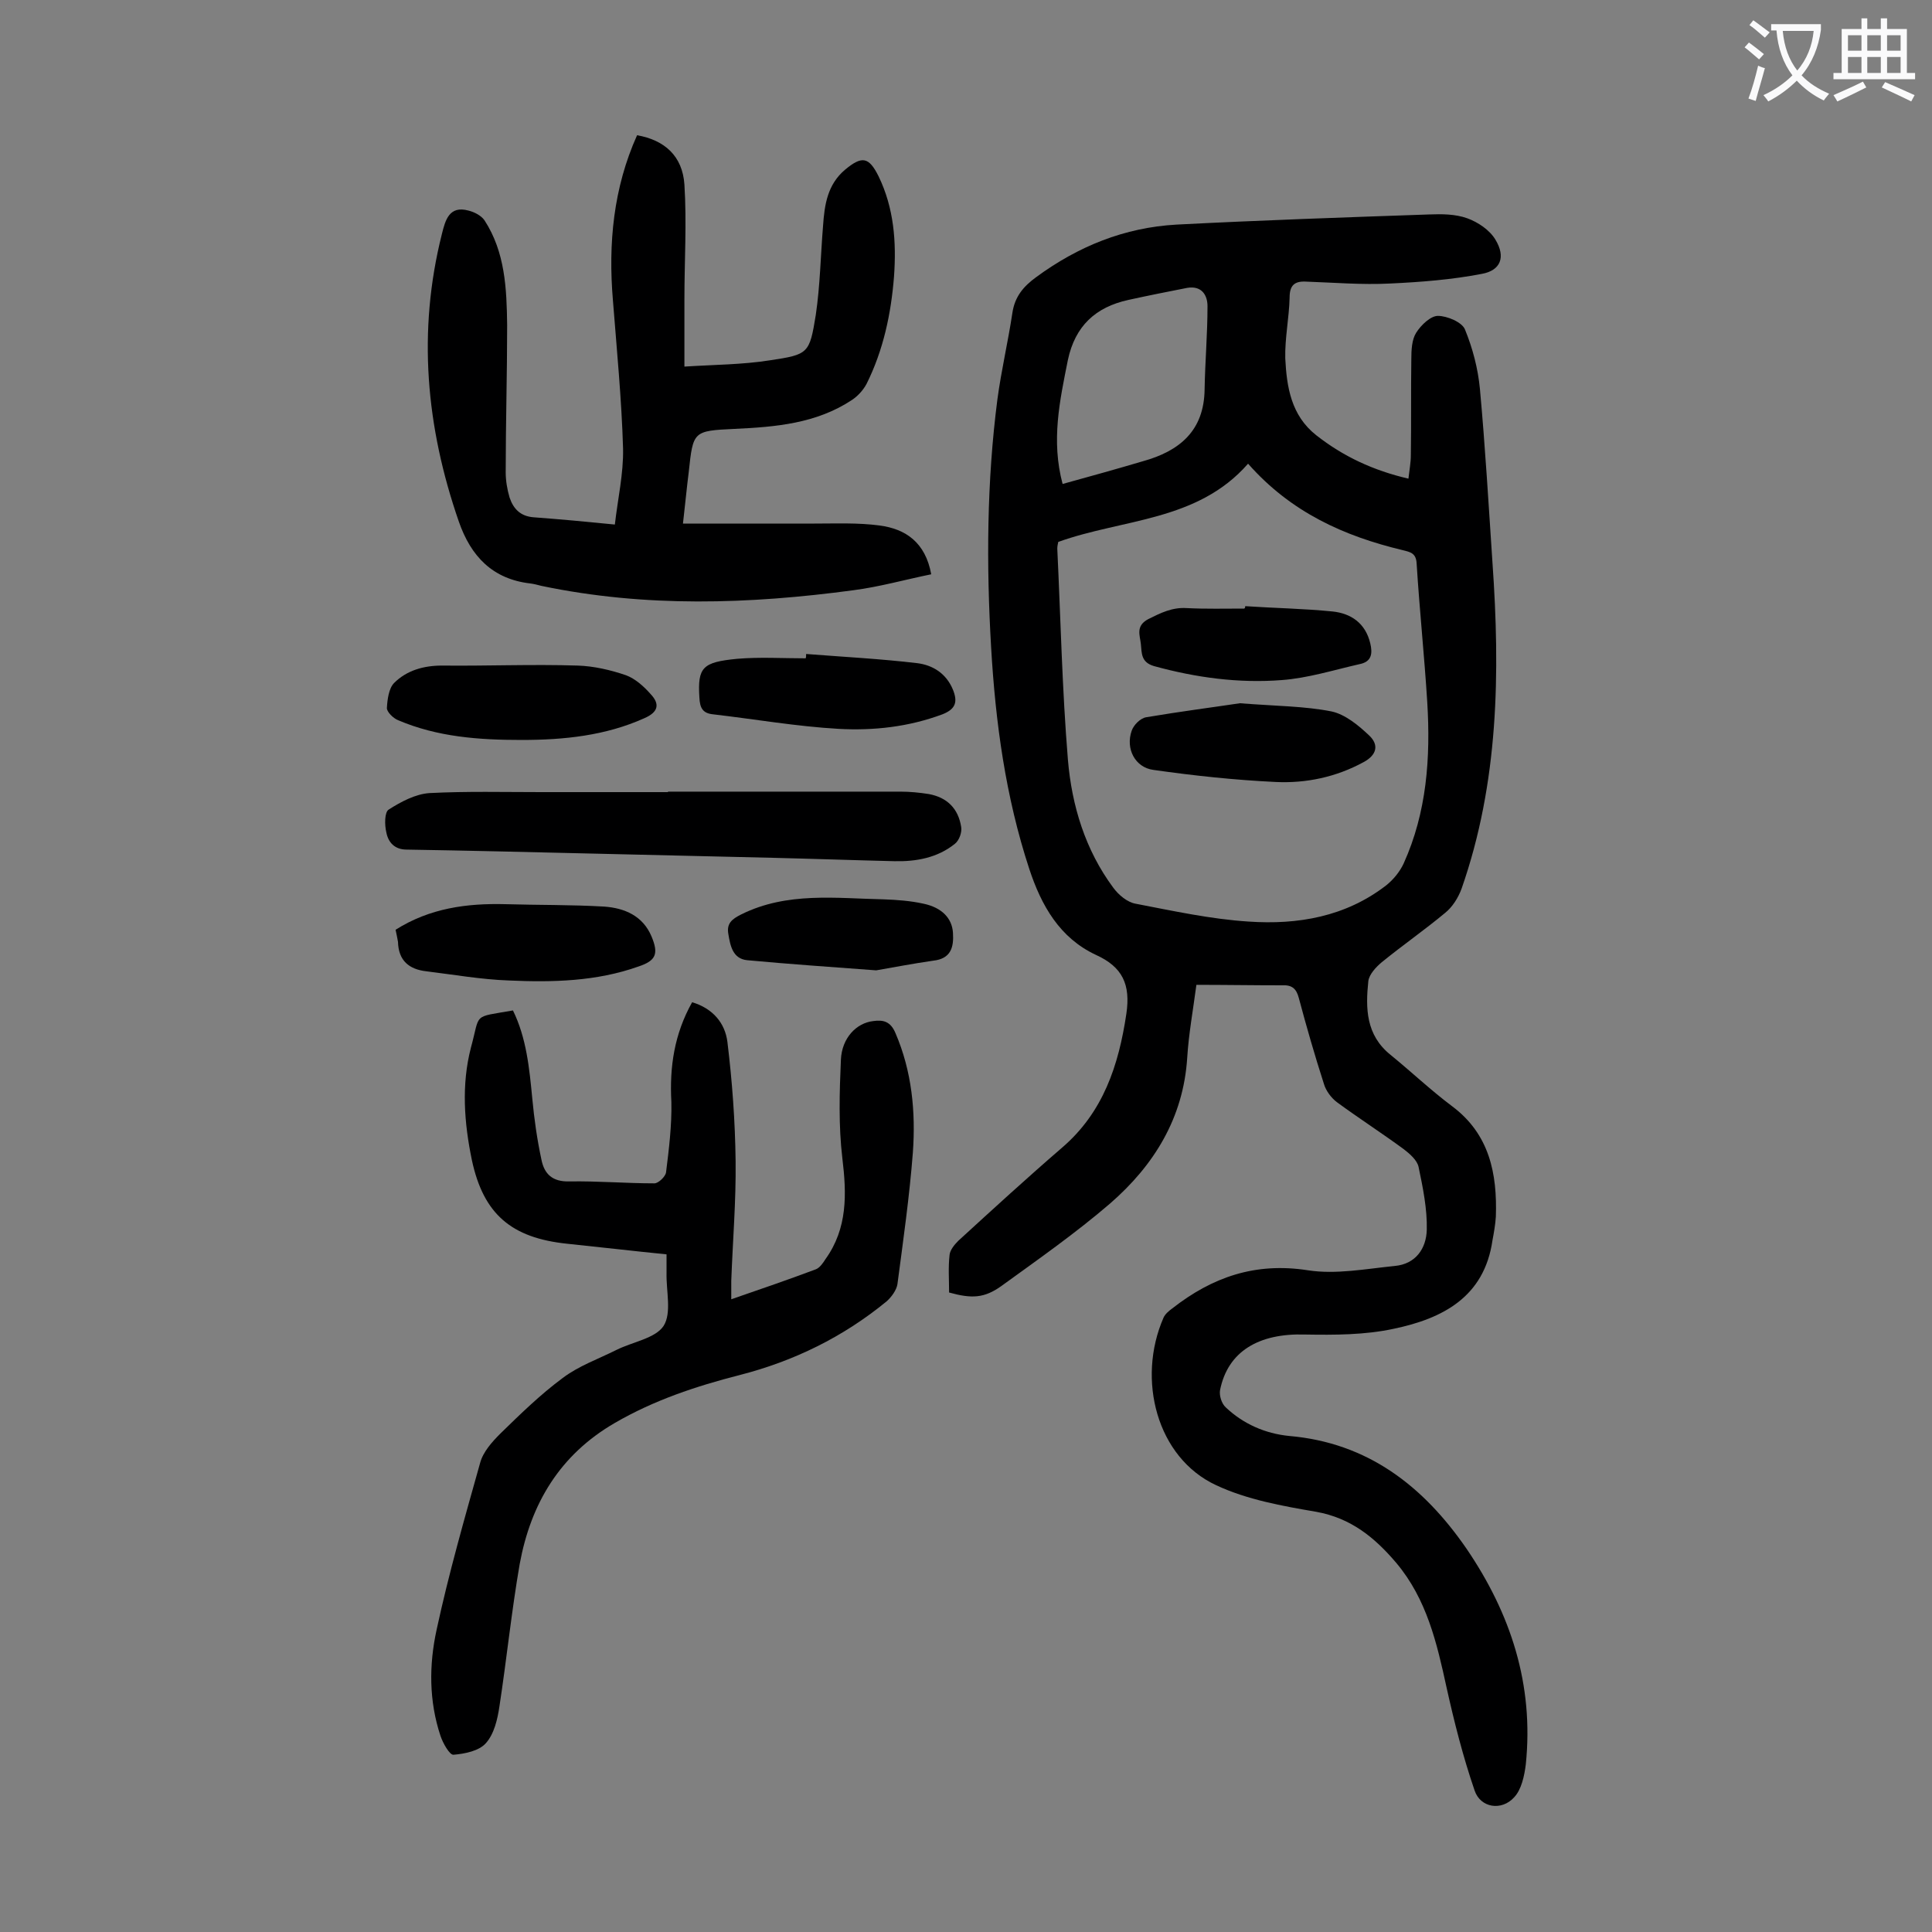
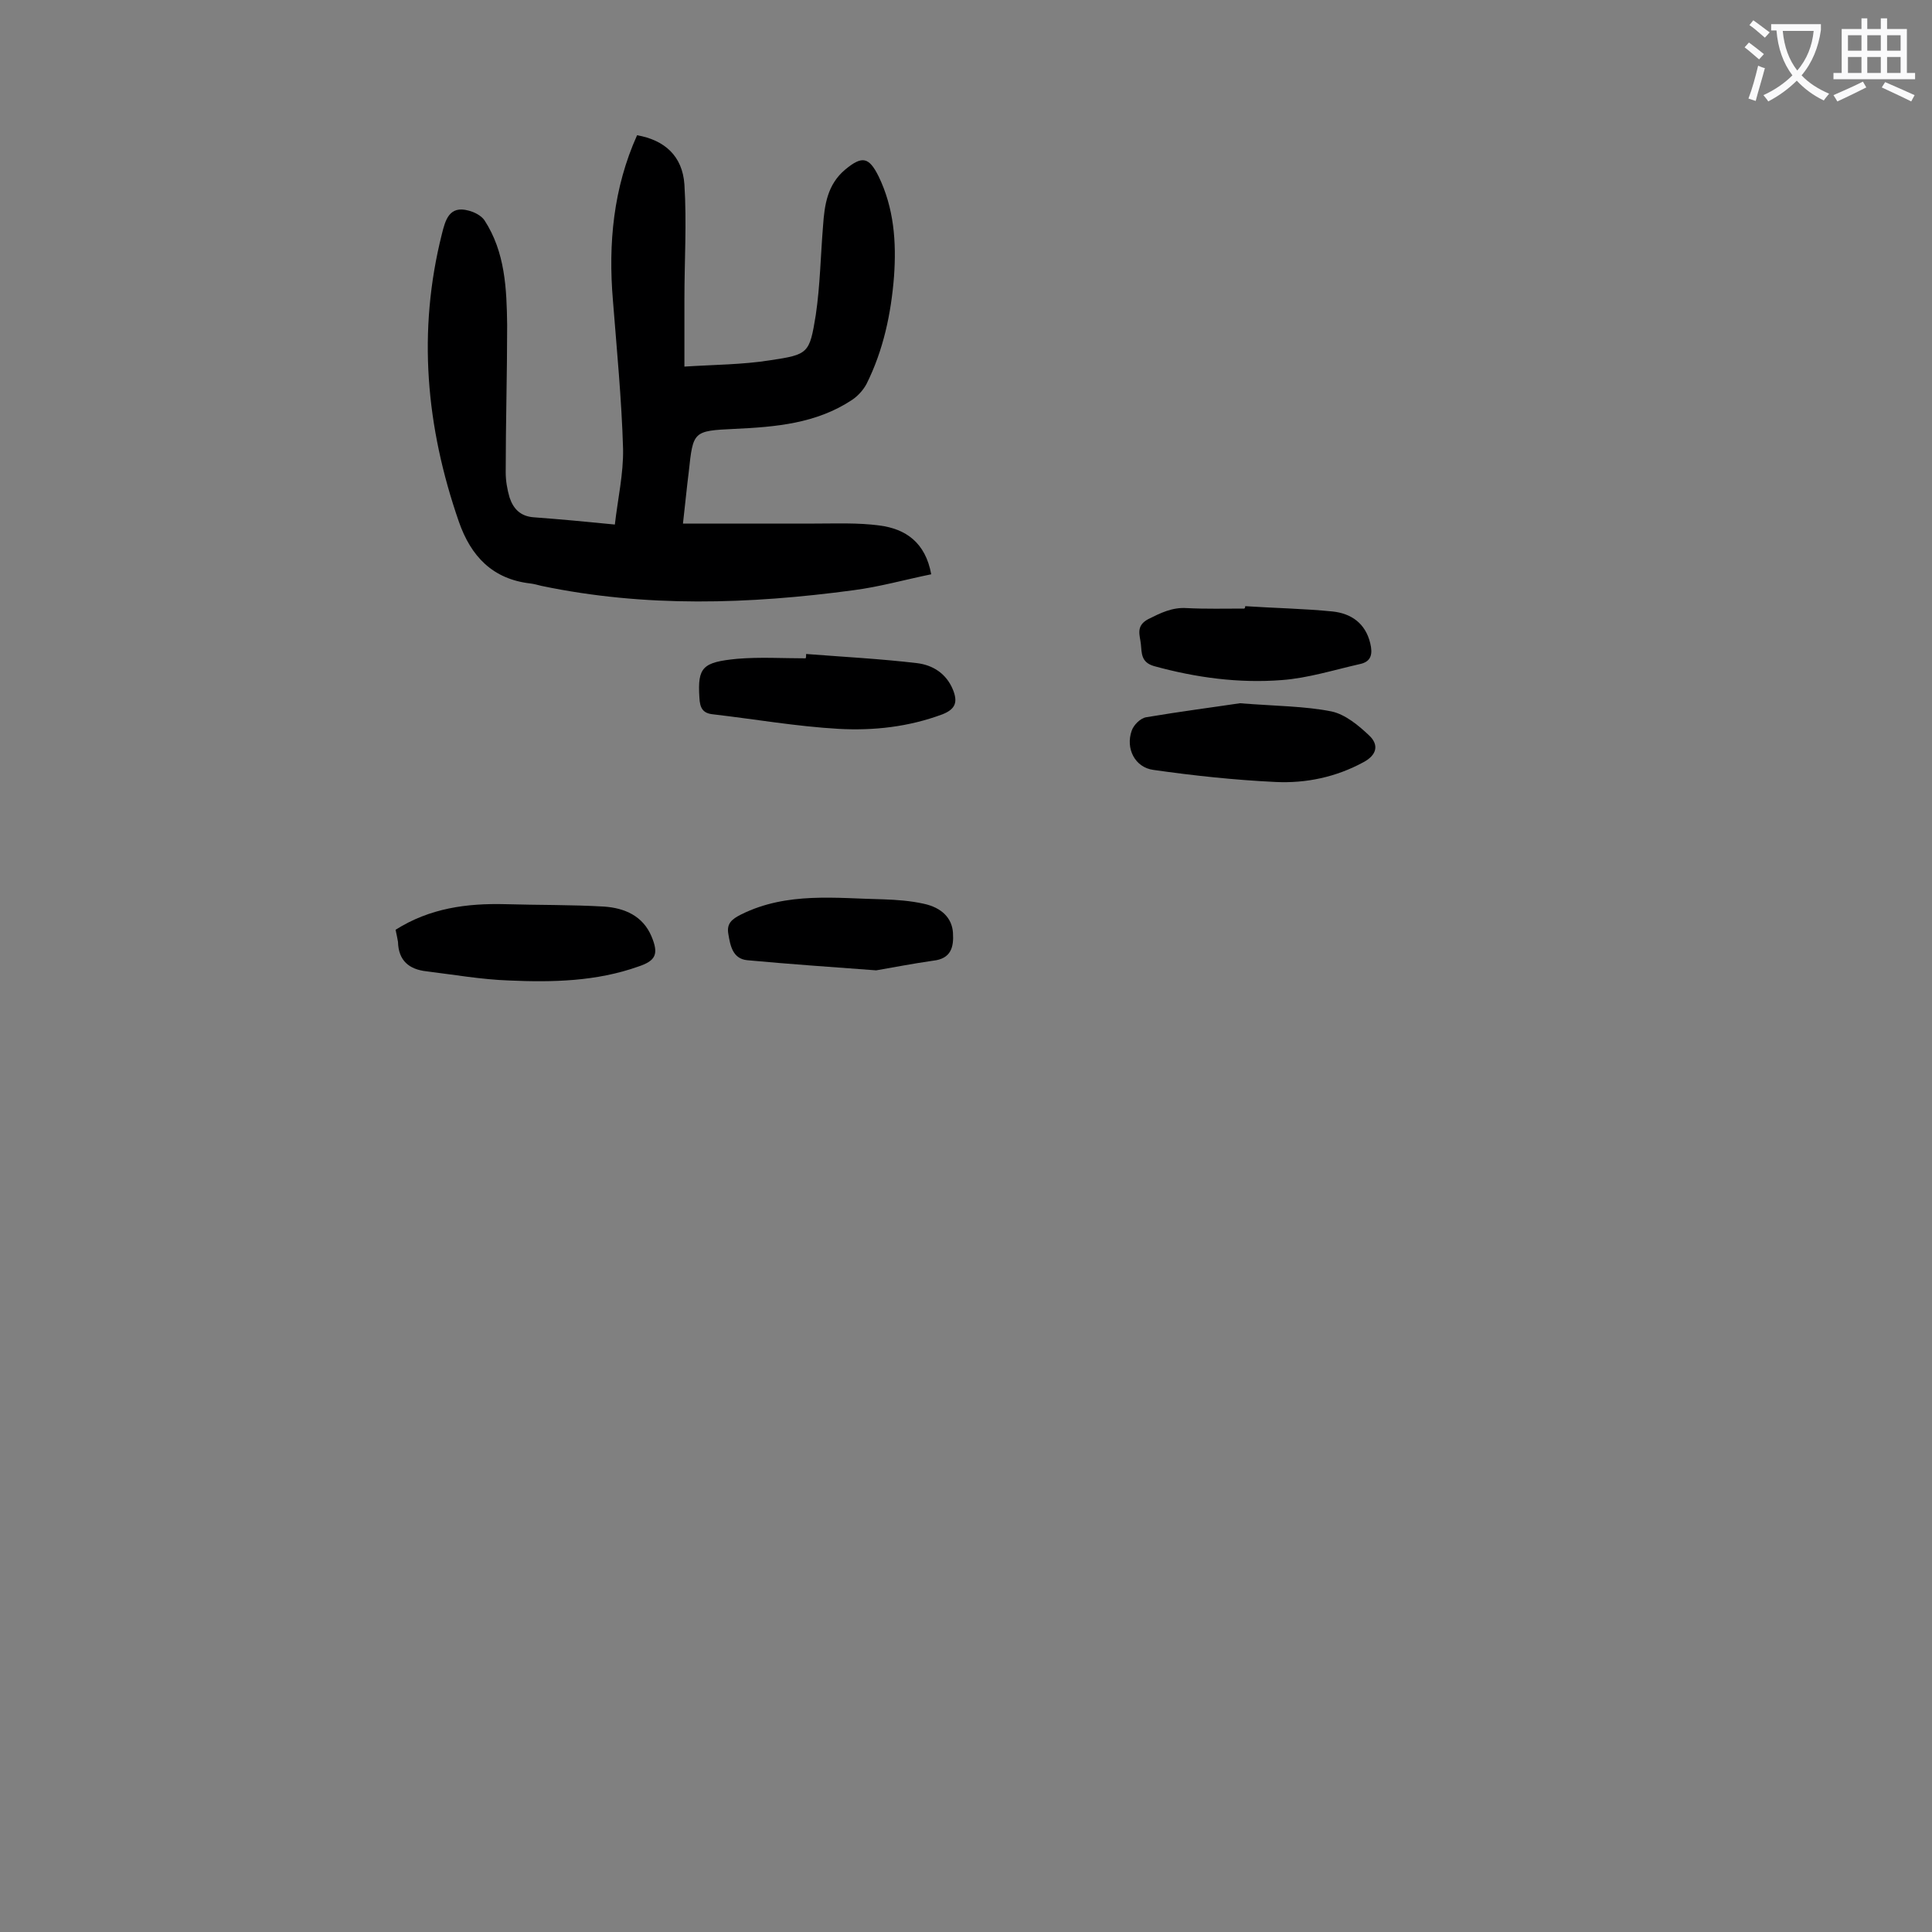
<svg xmlns="http://www.w3.org/2000/svg" enable-background="new 0 0 400 400" viewBox="0 0 400 400">
  <rect x="0" y="0" width="400" height="400" fill="#808080" stroke="none" />
  <g fill="#000001">
-     <path d="m247.7 203.9c-.7 5.3-1.6 10.2-1.9 15.1-.8 12.5-6.9 22.3-16 30.2-7.1 6.1-14.8 11.5-22.4 17-3.6 2.6-6.2 2.7-10.9 1.4 0-2.6-.2-5.2.1-7.8.1-1 1-2.1 1.8-2.9 7.1-6.5 14.2-13 21.5-19.3 8.5-7.3 11.7-17 13.3-27.7.9-6.1-.8-9.7-6.3-12.2-7.5-3.5-11.3-10.2-13.8-17.8-4.9-14.9-7-30.3-7.9-45.9-1-17.1-.9-34.3 1.3-51.3.8-6 2.2-11.9 3.1-17.9.5-3.4 2.3-5.5 4.9-7.4 8.7-6.4 18.3-10.3 29.1-10.9 17.4-.9 34.9-1.5 52.3-2.1 2.6-.1 5.4-.1 7.9.8 2.2.8 4.6 2.4 5.8 4.4 2.2 3.6 1.1 6.4-2.8 7.1-6.2 1.2-12.6 1.7-19 2-5.8.3-11.7-.2-17.5-.4-2.3-.1-3.3.8-3.3 3.3-.1 4.2-1 8.4-.9 12.6.3 5.9 1.2 11.8 6.4 15.9 5.6 4.4 11.8 7.3 19.1 9 .2-1.8.5-3.3.5-4.9.1-6.6 0-13.3.1-19.9 0-1.8.1-4 1-5.4 1-1.6 3-3.5 4.5-3.5 1.9 0 5 1.3 5.6 2.8 1.6 3.9 2.7 8.1 3.1 12.3 1.1 12 1.8 24 2.6 36 1.6 22.8 1.3 45.5-6.4 67.5-.7 1.9-1.9 3.8-3.4 5-4.2 3.5-8.8 6.7-13.1 10.2-1.2 1-2.6 2.5-2.8 3.9-.6 5.7-.5 11.2 4.6 15.3 4.3 3.5 8.3 7.3 12.7 10.6 7.8 5.8 9.4 14 9.1 22.9-.1 1.6-.4 3.3-.7 4.9-1.7 11.8-10.4 16.2-20.4 18.3-6 1.3-12.3 1.3-18.4 1.2-9.6-.3-16 3.5-17.6 11.5-.2 1.1.3 2.8 1.2 3.6 3.6 3.4 8.1 5.4 13.1 5.9 16.3 1.4 27.8 10.4 36.7 23.3 9.2 13.5 14 28.2 12.3 44.7-.3 2.4-.9 5.2-2.4 6.8-2.6 2.9-7 2.2-8.2-1.4-2.4-7-4.2-14.1-5.8-21.3-2-9.2-4.1-18.3-10.4-25.8-4.5-5.3-9.4-9.3-16.6-10.6-7-1.2-14.3-2.5-20.7-5.5-12.3-5.7-16.5-21.9-10.9-34.7.3-.7 1.1-1.4 1.8-1.9 8.3-6.5 17.2-9.6 28.1-7.9 5.8.9 12-.3 18-.9 4.3-.4 6.5-3.6 6.6-7.5.1-4.3-.8-8.7-1.7-13-.3-1.4-1.8-2.7-3.1-3.7-4.5-3.3-9.3-6.4-13.8-9.7-1.2-.9-2.3-2.4-2.7-3.8-1.9-5.9-3.6-11.8-5.2-17.8-.5-1.9-1.4-2.7-3.4-2.6-6 0-11.8-.1-17.8-.1zm10.7-107.9c-10.5 12-26 11.4-39.3 16.2-.1.5-.2.9-.2 1.4.7 14.6 1 29.1 2.2 43.7.8 9.5 3.6 18.7 9.4 26.5 1.1 1.5 2.9 3 4.6 3.3 7.8 1.5 15.6 3.2 23.4 3.7 10.2.7 20.1-1 28.5-7.5 1.5-1.2 2.8-2.8 3.6-4.5 4.8-10.6 5.6-21.9 4.9-33.4-.6-9.6-1.6-19.1-2.2-28.7-.1-2.2-1.3-2.4-2.9-2.8-12.1-2.9-23.1-7.8-32-17.9zm-38.4 4.2c5.8-1.6 11.2-3.1 16.6-4.7 7.6-2.1 12.7-6.3 12.8-14.9.1-5.7.6-11.4.6-17.2 0-2.3-1.2-4.3-4.2-3.8-4.1.8-8.1 1.6-12.2 2.5-6.8 1.5-11 5.4-12.5 12.4-1.7 8.5-3.5 16.7-1.1 25.7z" />
-     <path d="m143.3 207.5c4.3 1.3 6.8 4.3 7.3 8.2 1 8.2 1.6 16.4 1.7 24.7s-.6 16.6-.9 24.8v3.8c6.1-2.1 11.9-4.1 17.5-6.2.8-.3 1.5-1.3 2-2.1 4.6-6.4 4.4-13.5 3.5-20.9-.8-6.7-.6-13.6-.3-20.4.2-4.5 3.2-7.6 6.7-8 2.1-.3 3.6.1 4.6 2.5 3.4 7.9 4.2 16.3 3.6 24.7-.7 9.1-2 18.2-3.2 27.3-.2 1.2-1.2 2.6-2.2 3.5-9 7.4-19.2 12.4-30.5 15.3-9 2.3-17.7 5.2-25.8 9.9-11.4 6.6-17.4 16.7-19.7 29.2-1.7 9.8-2.7 19.7-4.2 29.5-.4 2.7-1.1 5.7-2.8 7.6-1.4 1.6-4.3 2.2-6.7 2.4-.8.1-2.2-2.4-2.7-3.9-2.4-7.2-2.4-14.7-.8-22 2.5-11.6 5.8-23.1 9-34.5.6-2.3 2.5-4.4 4.2-6.1 4.1-4 8.3-8.1 12.9-11.5 3.3-2.5 7.3-3.9 11.1-5.8 3.4-1.7 8.1-2.4 9.8-5 1.7-2.7.5-7.2.6-11 0-1.2 0-2.4 0-3.8-7-.7-13.8-1.5-20.6-2.2-11.5-1.2-17.3-6.1-19.7-17.3-1.6-7.7-2.2-15.6-.2-23.3 2-7.3.2-6.2 8.7-7.7 2.8 5.7 3.4 12 4 18.2.4 4.3 1 8.5 1.9 12.7.6 3 2.3 4.6 5.8 4.5 5.8-.1 11.7.4 17.6.4.8 0 2.3-1.4 2.4-2.3.6-4.8 1.2-9.7 1.1-14.5-.4-7.3.6-14.1 4.3-20.7z" />
    <path d="m141.4 108.4h27.2c4.5 0 9.1-.2 13.5.4 5.4.7 9.5 3.5 10.7 10.1-5.4 1.1-10.7 2.6-16.1 3.3-21.6 2.9-43.1 3.6-64.6-.9-.8-.2-1.5-.4-2.3-.5-7.8-.9-12.3-5.6-14.8-12.8-6.8-19.6-8.6-39.4-3.5-59.6.7-2.8 1.5-5.9 5.5-4.8 1.2.3 2.6 1 3.3 2 4.3 6.6 4.6 14.2 4.7 21.7 0 10.2-.3 20.3-.3 30.5 0 1.7.3 3.5.8 5.2.8 2.4 2.3 3.9 5 4.1 5.4.4 10.8.9 16.8 1.5.6-5.3 1.8-10.5 1.7-15.7-.3-10.2-1.3-20.5-2.1-30.7-1-11.8.1-23.3 5-34.2 5.7 1 9.4 4.3 9.8 10.2.5 7.9 0 15.9 0 23.8v13.9c6.2-.4 12-.4 17.7-1.3 8-1.2 8.2-1.4 9.5-9.4.9-6.1 1-12.3 1.5-18.4.3-4.4.9-8.6 4.6-11.7 3.5-2.9 4.9-2.6 6.9 1.4 3.2 6.6 3.7 13.6 3.2 20.7-.6 7.7-2.2 15.3-5.7 22.3-.7 1.3-1.8 2.5-3 3.3-7.4 4.9-15.8 5.6-24.4 6-8.5.4-8.5.5-9.4 8.9-.4 3.1-.7 6.4-1.2 10.7z" />
-     <path d="m138.3 163.9h48.1c2 0 4 .2 5.9.5 3.8.7 6.1 3 6.7 6.8.2 1.1-.4 2.8-1.3 3.5-3.6 2.9-8 3.7-12.5 3.6-8.4-.2-16.8-.5-25.2-.7-12.8-.3-25.6-.6-38.4-.9-12.5-.3-25-.6-37.4-.8-2.5 0-3.8-1.5-4.2-3.5-.4-1.6-.4-4.3.5-4.8 2.5-1.6 5.5-3.2 8.4-3.4 7.7-.4 15.5-.2 23.2-.2h26.2z" />
    <path d="m81.9 192.5c7.1-4.5 14.8-5.5 22.7-5.3 6.8.2 13.7.1 20.5.5 4.2.3 8 1.9 9.8 6.2 1.5 3.6.9 5-2.7 6.2-8.7 3.1-17.8 3.3-26.8 2.9-5.7-.2-11.4-1.2-17.1-1.9-3.6-.4-5.8-2.2-5.9-6.1-.1-.7-.3-1.5-.5-2.5z" />
-     <path d="m108 153.2c-8.8 0-17.4-.6-25.6-4.1-1-.4-2.3-1.7-2.3-2.5.1-1.8.4-4.1 1.5-5.2 2.6-2.6 6.1-3.6 9.9-3.6 9.4.1 18.7-.3 28.1 0 3.3.1 6.8.9 10 2 1.9.7 3.7 2.3 5.1 3.9 1.9 2 1.7 3.7-1.3 5-8 3.6-16.6 4.5-25.4 4.5z" />
    <path d="m166.9 135.4c7.7.6 15.4 1 23 1.9 3.2.4 6 2.1 7.4 5.5 1 2.5.6 4-2.2 5.1-7 2.6-14.2 3.4-21.5 3-8.7-.5-17.3-2-25.9-3-2.2-.2-2.8-1.3-2.9-3.5-.4-6.3.7-7.3 7.8-8 4.7-.4 9.5-.1 14.2-.1.1-.2.1-.5.1-.9z" />
    <path d="m181.4 200.9c-9.4-.7-18.1-1.3-26.7-2.1-3-.3-3.5-3-3.9-5.4-.4-2.2.7-3.1 2.7-4.1 9.5-4.7 19.6-3.3 29.5-3.1 2.7.1 5.5.3 8.2.9 3.8.8 5.9 3 6.1 6s-.4 5.4-4.1 5.8c-4.2.6-8.3 1.4-11.8 2z" />
    <path d="m256.7 145.6c7.7.6 13.5.6 19 1.7 2.8.6 5.6 2.9 7.8 5 2 1.9 1.6 4-1.2 5.5-5.7 3.1-11.9 4.4-18.2 4.1-8.4-.4-16.9-1.3-25.3-2.5-3.8-.5-5.8-4.4-4.5-8.1.4-1.2 1.8-2.6 3-2.8 7.1-1.2 14.1-2.1 19.4-2.9z" />
    <path d="m257.8 125.5c6 .4 12.1.5 18.1 1.1 3.8.4 6.8 2.4 7.8 6.6.5 2.1.3 3.8-2.2 4.3-5.3 1.2-10.7 2.9-16.1 3.3-8.9.7-17.8-.5-26.5-2.9-2.7-.8-2.5-2.7-2.7-4.6-.2-1.8-1.1-3.7 1.5-5.1 2.6-1.3 5-2.5 8-2.3 4 .2 7.9.1 11.9.1.2-.1.2-.3.2-.5z" />
  </g>
  <path d="m362.1 8.8c1.1.8 2.1 1.6 3.1 2.4l-1 1.1c-1.3-1.1-2.3-2-3-2.5zm1.9 4.8c.5.2.9.4 1.4.5-.6 2.3-1.3 4.5-1.9 6.8l-1.5-.5c.8-2.1 1.4-4.3 2-6.8zm-1-9.4c1.3.9 2.4 1.8 3.4 2.5l-1 1.1c-1.4-1.2-2.4-2.1-3.2-2.6zm3.7 2.2v-1.4h10.3v1.2c-.5 3.6-1.8 6.8-4 9.4 1.5 1.6 3.4 2.8 5.7 3.8-.3.4-.7.8-1.1 1.4-2.3-1.1-4.1-2.5-5.6-4.1-1.6 1.6-3.6 3.1-5.9 4.3-.3-.5-.7-.9-1-1.3 2.4-1.1 4.4-2.5 6-4.1-1.9-2.5-3-5.6-3.3-9.3h-1.1zm8.8 0h-6.4c.3 3.3 1.3 6 3 8.2 2-2.3 3.1-5.1 3.4-8.2z" fill="#fafafb" />
  <path d="m385.3 3.8h1.3v2.2h2.8v-2.2h1.3v2.2h4.1v9.1h1.7v1.3h-16.9v-1.3h1.7v-9.1h4.1v-2.2zm.4 13.1.7 1.2c-1.8.9-3.8 1.9-6 2.9-.2-.4-.5-.8-.8-1.3 2.3-1 4.3-1.9 6.1-2.8zm-3.1-6.4h2.8v-3.2h-2.8zm0 4.6h2.8v-3.3h-2.8zm4-4.6h2.8v-3.2h-2.8zm0 4.6h2.8v-3.3h-2.8zm3.7 1.9c2.1.9 4.1 1.8 6.1 2.7l-.7 1.3c-2.2-1.1-4.2-2-6.1-2.9zm3.2-9.7h-2.8v3.2h2.8zm-2.8 7.8h2.8v-3.3h-2.8z" fill="#fafafb" />
</svg>